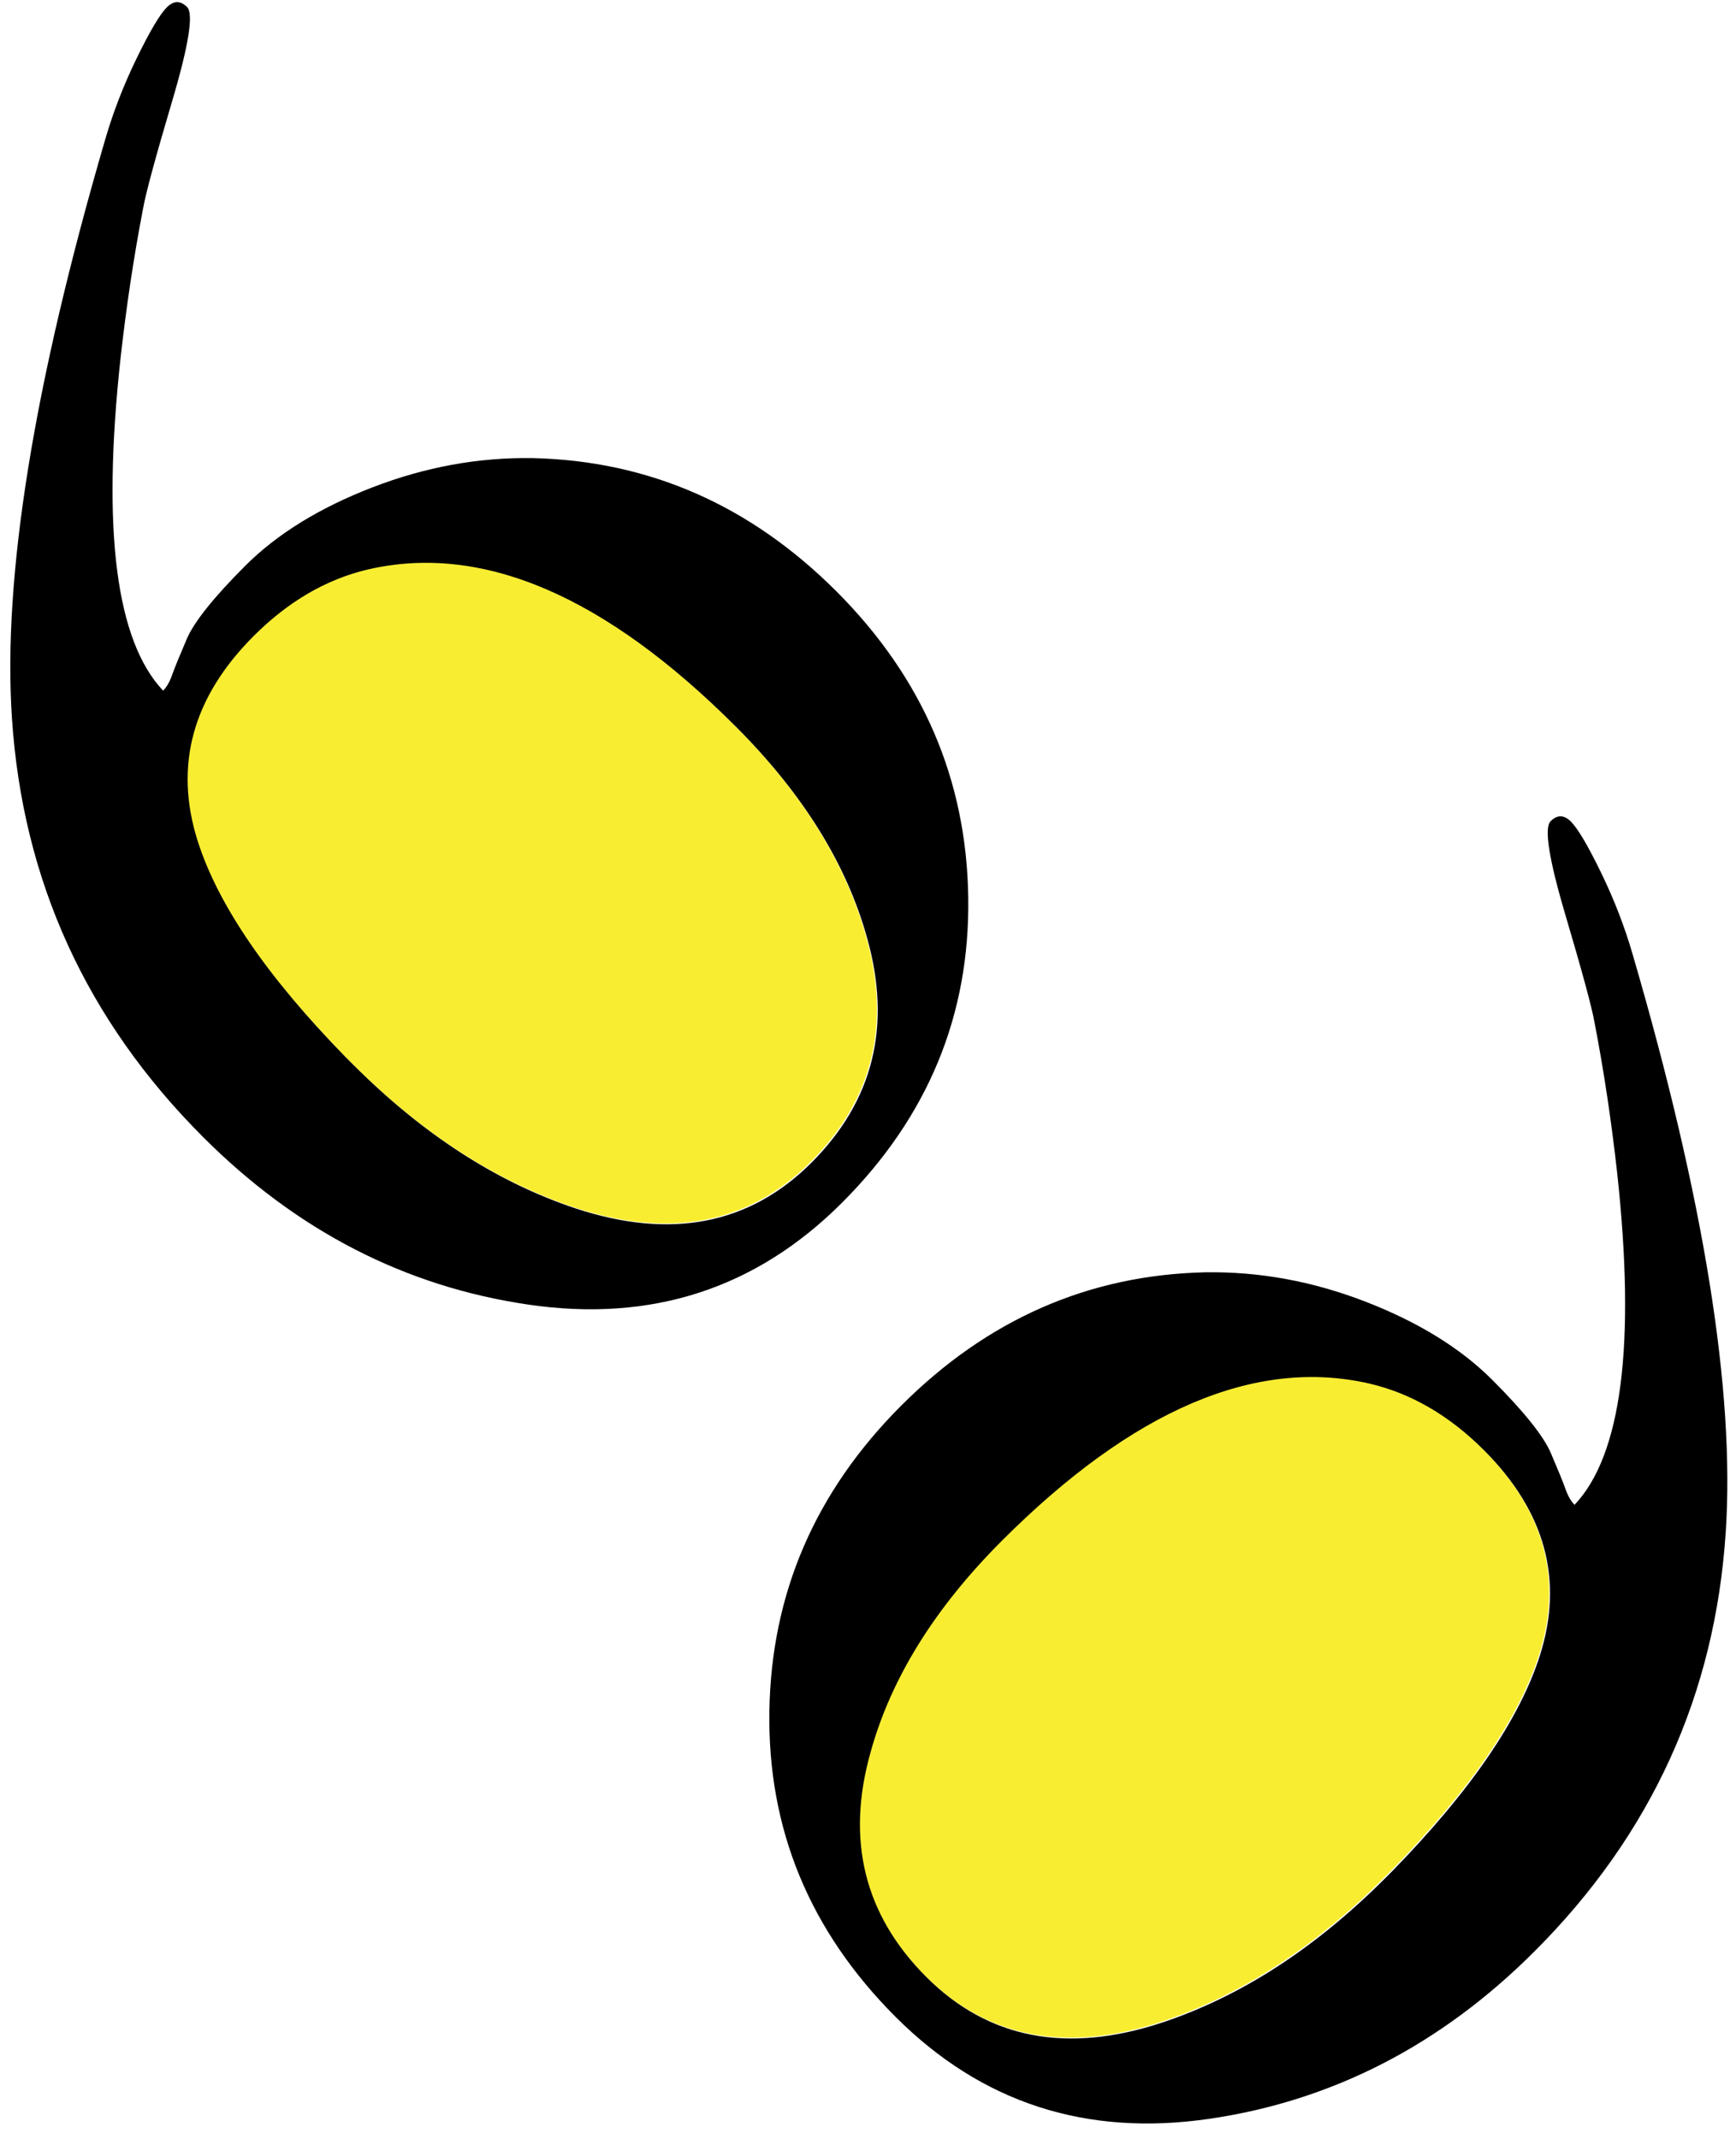
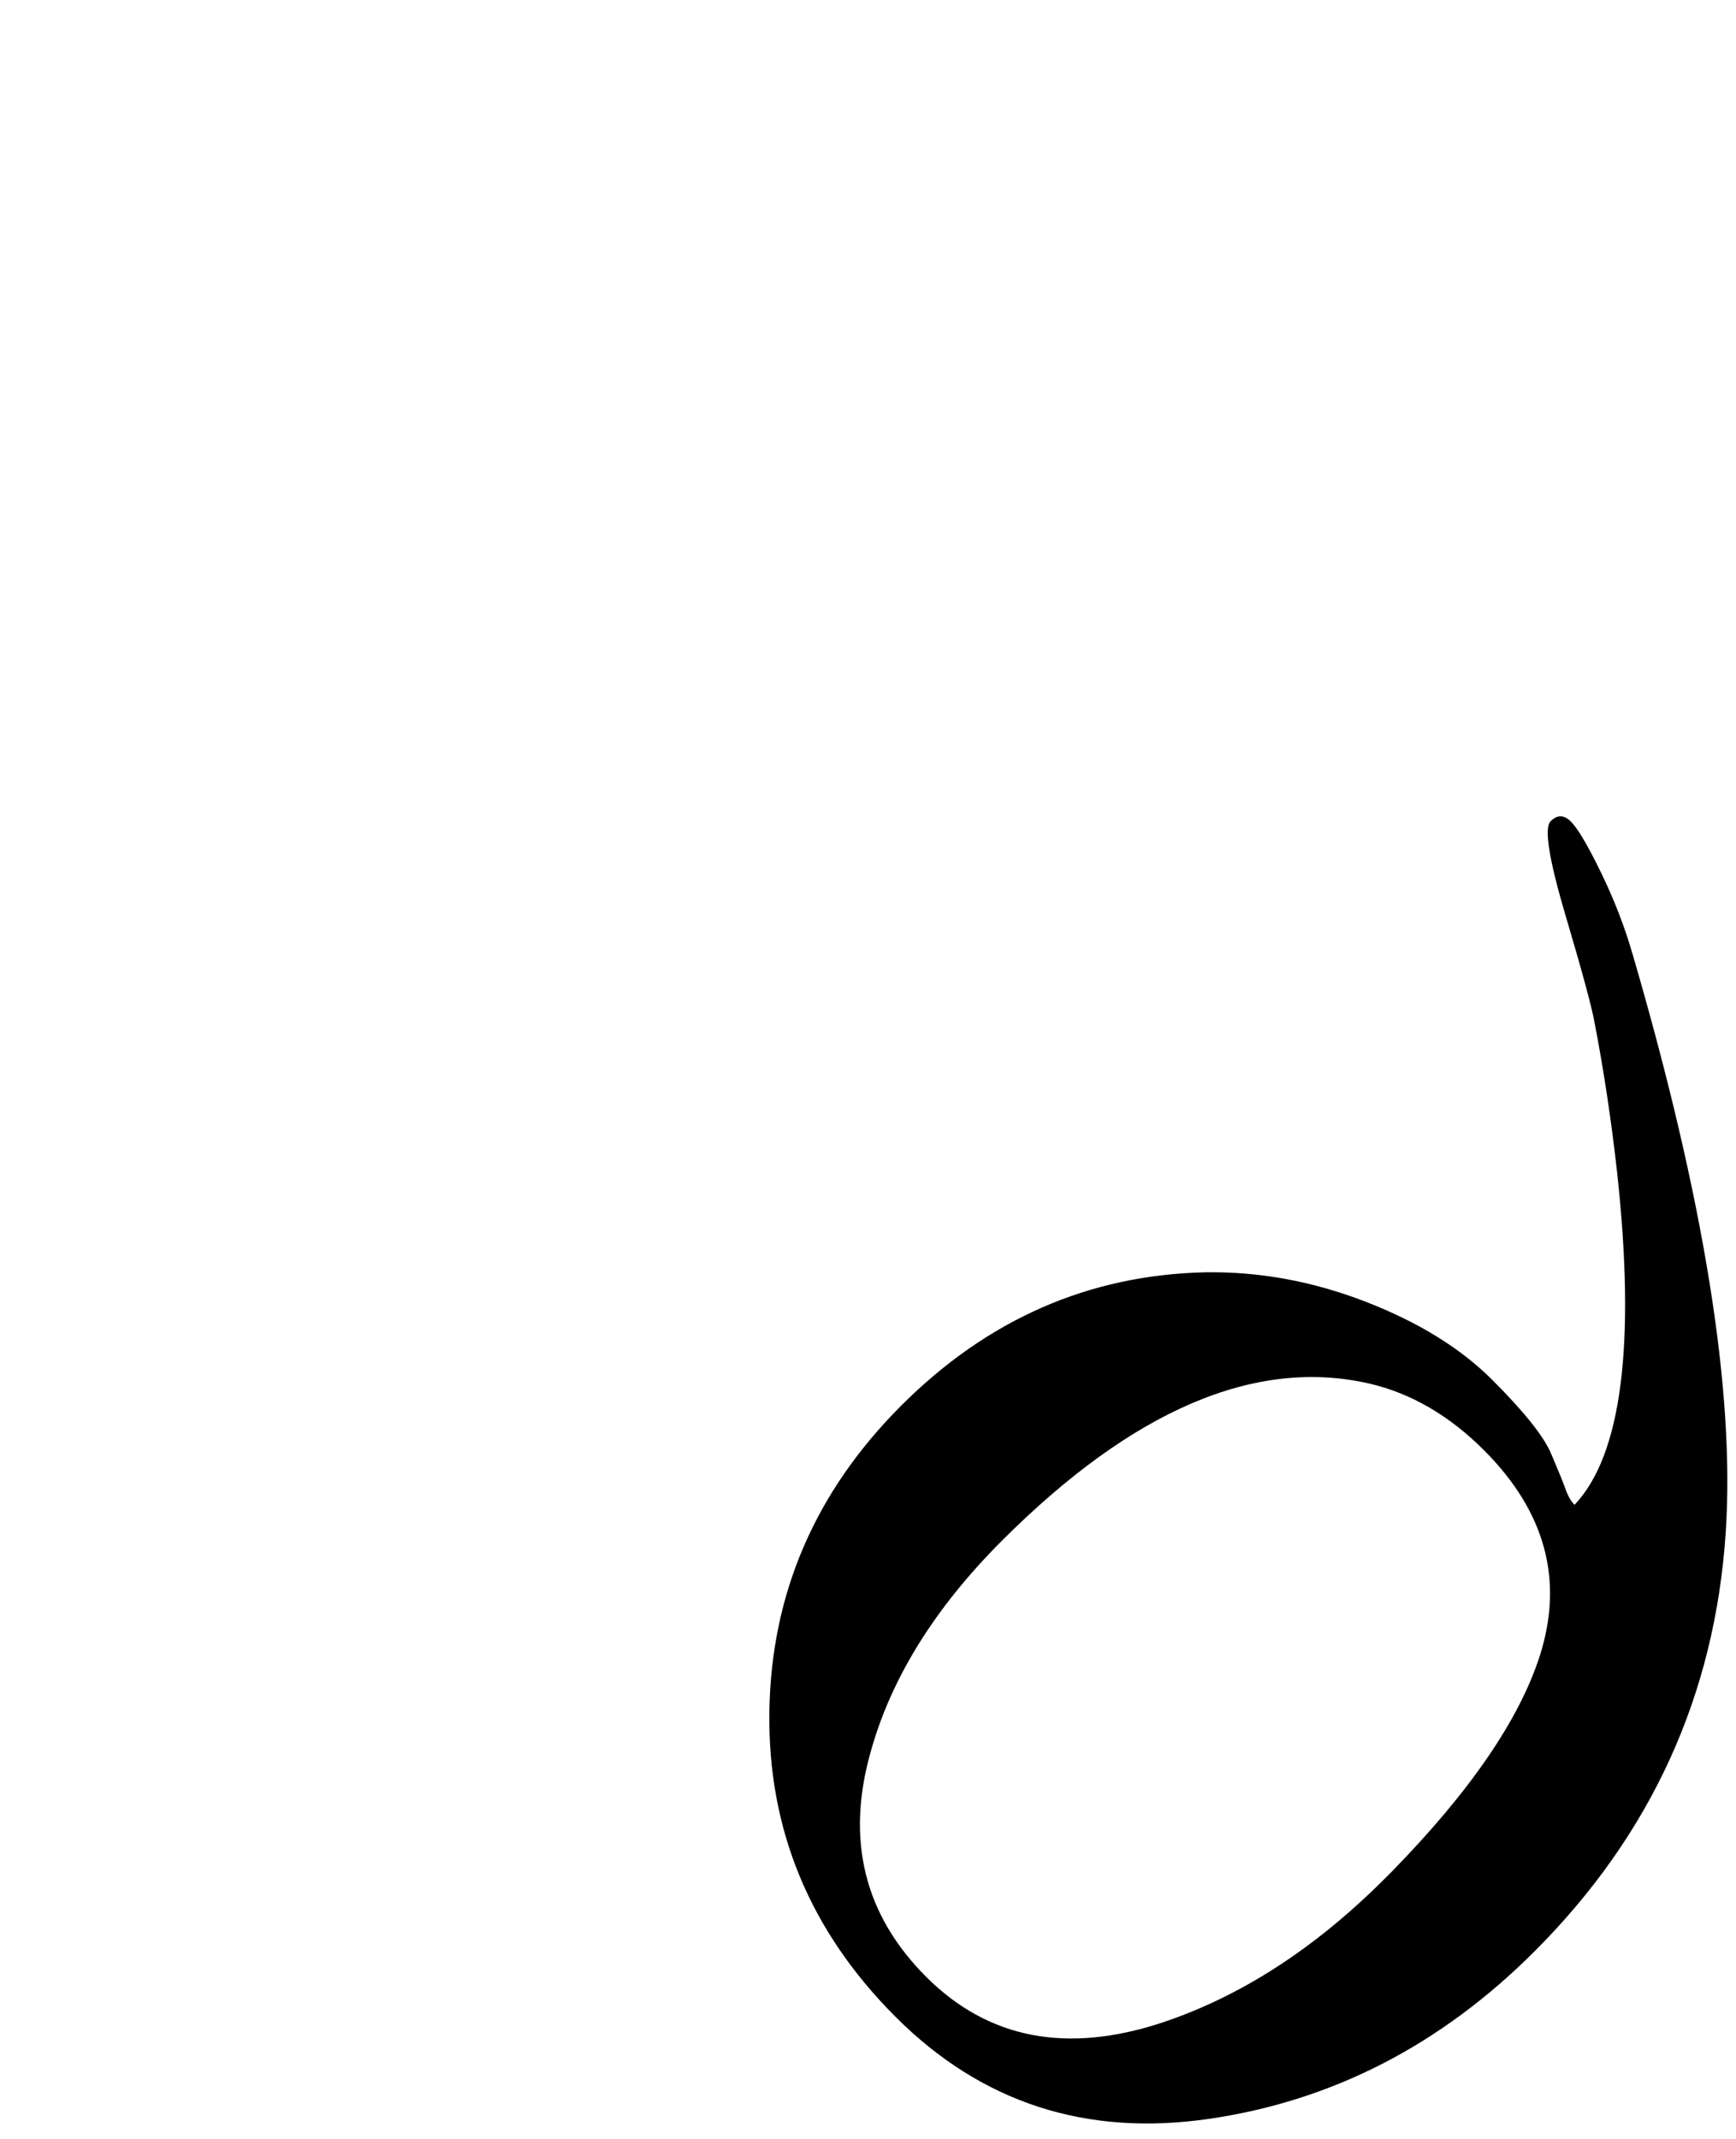
<svg xmlns="http://www.w3.org/2000/svg" width="108" height="133" viewBox="0 0 108 133">
  <style>
   path.hole {
     fill: #f9ed32;
   }
   
    path.letter {
      fill: #000000;
    }
   @media (prefers-color-scheme: dark) {
     path.hole {
        fill: none;
     }
     
      path.letter {
        fill: #f9ed32;
      }
   }
 </style>
  <g id="b">
-     <path class="hole" fill="#f9ed32" stroke="none" d="M 21.904 66.141 C 26.242 70.477 30.854 73.461 35.743 75.09 C 41.682 77.051 46.578 76.105 50.431 72.251 C 54.283 68.398 55.436 63.738 53.89 58.269 C 52.619 53.683 49.899 49.305 45.728 45.135 C 37.58 36.986 29.956 33.727 22.858 35.357 C 20.262 35.965 17.886 37.346 15.731 39.501 C 11.92 43.311 10.759 47.565 12.251 52.261 C 13.522 56.239 16.588 60.714 21.448 65.685 Z" />
-     <path class="letter" fill="#000000" stroke="none" d="M 21.956 66.191 C 26.292 70.527 30.906 73.511 35.795 75.141 C 41.732 77.101 46.628 76.155 50.482 72.302 C 54.335 68.449 55.487 63.789 53.942 58.319 C 52.67 53.733 49.95 49.355 45.779 45.185 C 37.631 37.037 30.007 33.777 22.908 35.407 C 20.312 36.015 17.936 37.395 15.782 39.55 C 11.971 43.362 10.81 47.615 12.302 52.311 C 13.572 56.289 16.639 60.763 21.5 65.735 Z M 10.375 0.459 C 10.804 0.031 11.224 0.025 11.639 0.438 C 12.054 0.853 11.743 2.807 10.706 6.301 C 9.671 9.795 9.07 12.011 8.904 12.95 C 8.323 15.962 7.855 19.082 7.495 22.314 C 6.335 32.975 7.219 39.854 10.148 42.947 C 10.368 42.726 10.555 42.402 10.706 41.974 C 10.859 41.546 11.162 40.801 11.618 39.737 C 12.074 38.673 13.288 37.154 15.263 35.178 C 17.239 33.205 19.871 31.581 23.158 30.311 C 26.444 29.041 29.772 28.433 33.143 28.487 C 40.379 28.654 46.676 31.415 52.036 36.774 C 57.394 42.133 60.128 48.473 60.236 55.79 C 60.348 63.111 57.731 69.442 52.387 74.787 C 47.042 80.133 40.539 82.246 32.874 81.127 C 25.207 80.009 18.462 76.535 12.634 70.707 C 5.37 63.442 1.406 54.755 0.742 44.646 C 0.162 35.89 2.095 23.903 6.542 8.683 C 7.039 6.97 7.696 5.278 8.51 3.607 C 9.326 1.937 9.947 0.887 10.375 0.459" />
-   </g>
+     </g>
  <g id="d">
-     <path class="hole" fill="#f9ed32" stroke="none" d="M 86.552 116.315 C 91.413 111.343 94.48 106.868 95.751 102.892 C 97.243 98.195 96.081 93.942 92.271 90.13 C 90.116 87.975 87.741 86.595 85.143 85.986 C 78.045 84.358 70.421 87.618 62.273 95.764 C 58.103 99.936 55.381 104.314 54.112 108.899 C 52.564 114.368 53.719 119.028 57.572 122.882 C 61.425 126.735 66.32 127.682 72.259 125.72 C 77.148 124.091 81.76 121.107 86.096 116.771 Z" />
    <path class="letter" fill="#000000" stroke="none" d="M 86.604 116.367 C 91.465 111.395 94.531 106.919 95.801 102.943 C 97.293 98.246 96.132 93.993 92.321 90.181 C 90.167 88.026 87.792 86.645 85.196 86.038 C 78.097 84.409 70.472 87.669 62.325 95.815 C 58.153 99.987 55.432 104.365 54.163 108.95 C 52.616 114.418 53.769 119.079 57.623 122.933 C 61.476 126.786 66.371 127.733 72.309 125.771 C 77.199 124.142 81.812 121.159 86.148 116.823 Z M 99.592 54.238 C 100.408 55.91 101.064 57.602 101.561 59.314 C 106.008 74.534 107.941 86.522 107.361 95.277 C 106.699 105.387 102.736 114.074 95.471 121.339 C 89.643 127.167 82.896 130.638 75.232 131.758 C 67.567 132.877 61.06 130.763 55.716 125.419 C 50.371 120.074 47.753 113.741 47.865 106.423 C 47.975 99.103 50.709 92.765 56.069 87.405 C 61.427 82.047 67.725 79.285 74.963 79.118 C 78.332 79.063 81.659 79.671 84.948 80.943 C 88.233 82.213 90.865 83.835 92.841 85.811 C 94.816 87.786 96.031 89.306 96.485 90.367 C 96.941 91.431 97.244 92.175 97.396 92.603 C 97.549 93.034 97.736 93.357 97.956 93.577 C 100.884 90.486 101.768 83.607 100.608 72.945 C 100.248 69.714 99.78 66.593 99.199 63.582 C 99.033 62.643 98.433 60.426 97.397 56.931 C 96.361 53.438 96.051 51.483 96.465 51.069 C 96.879 50.654 97.3 50.662 97.729 51.09 C 98.156 51.518 98.779 52.567 99.592 54.238" />
  </g>
</svg>